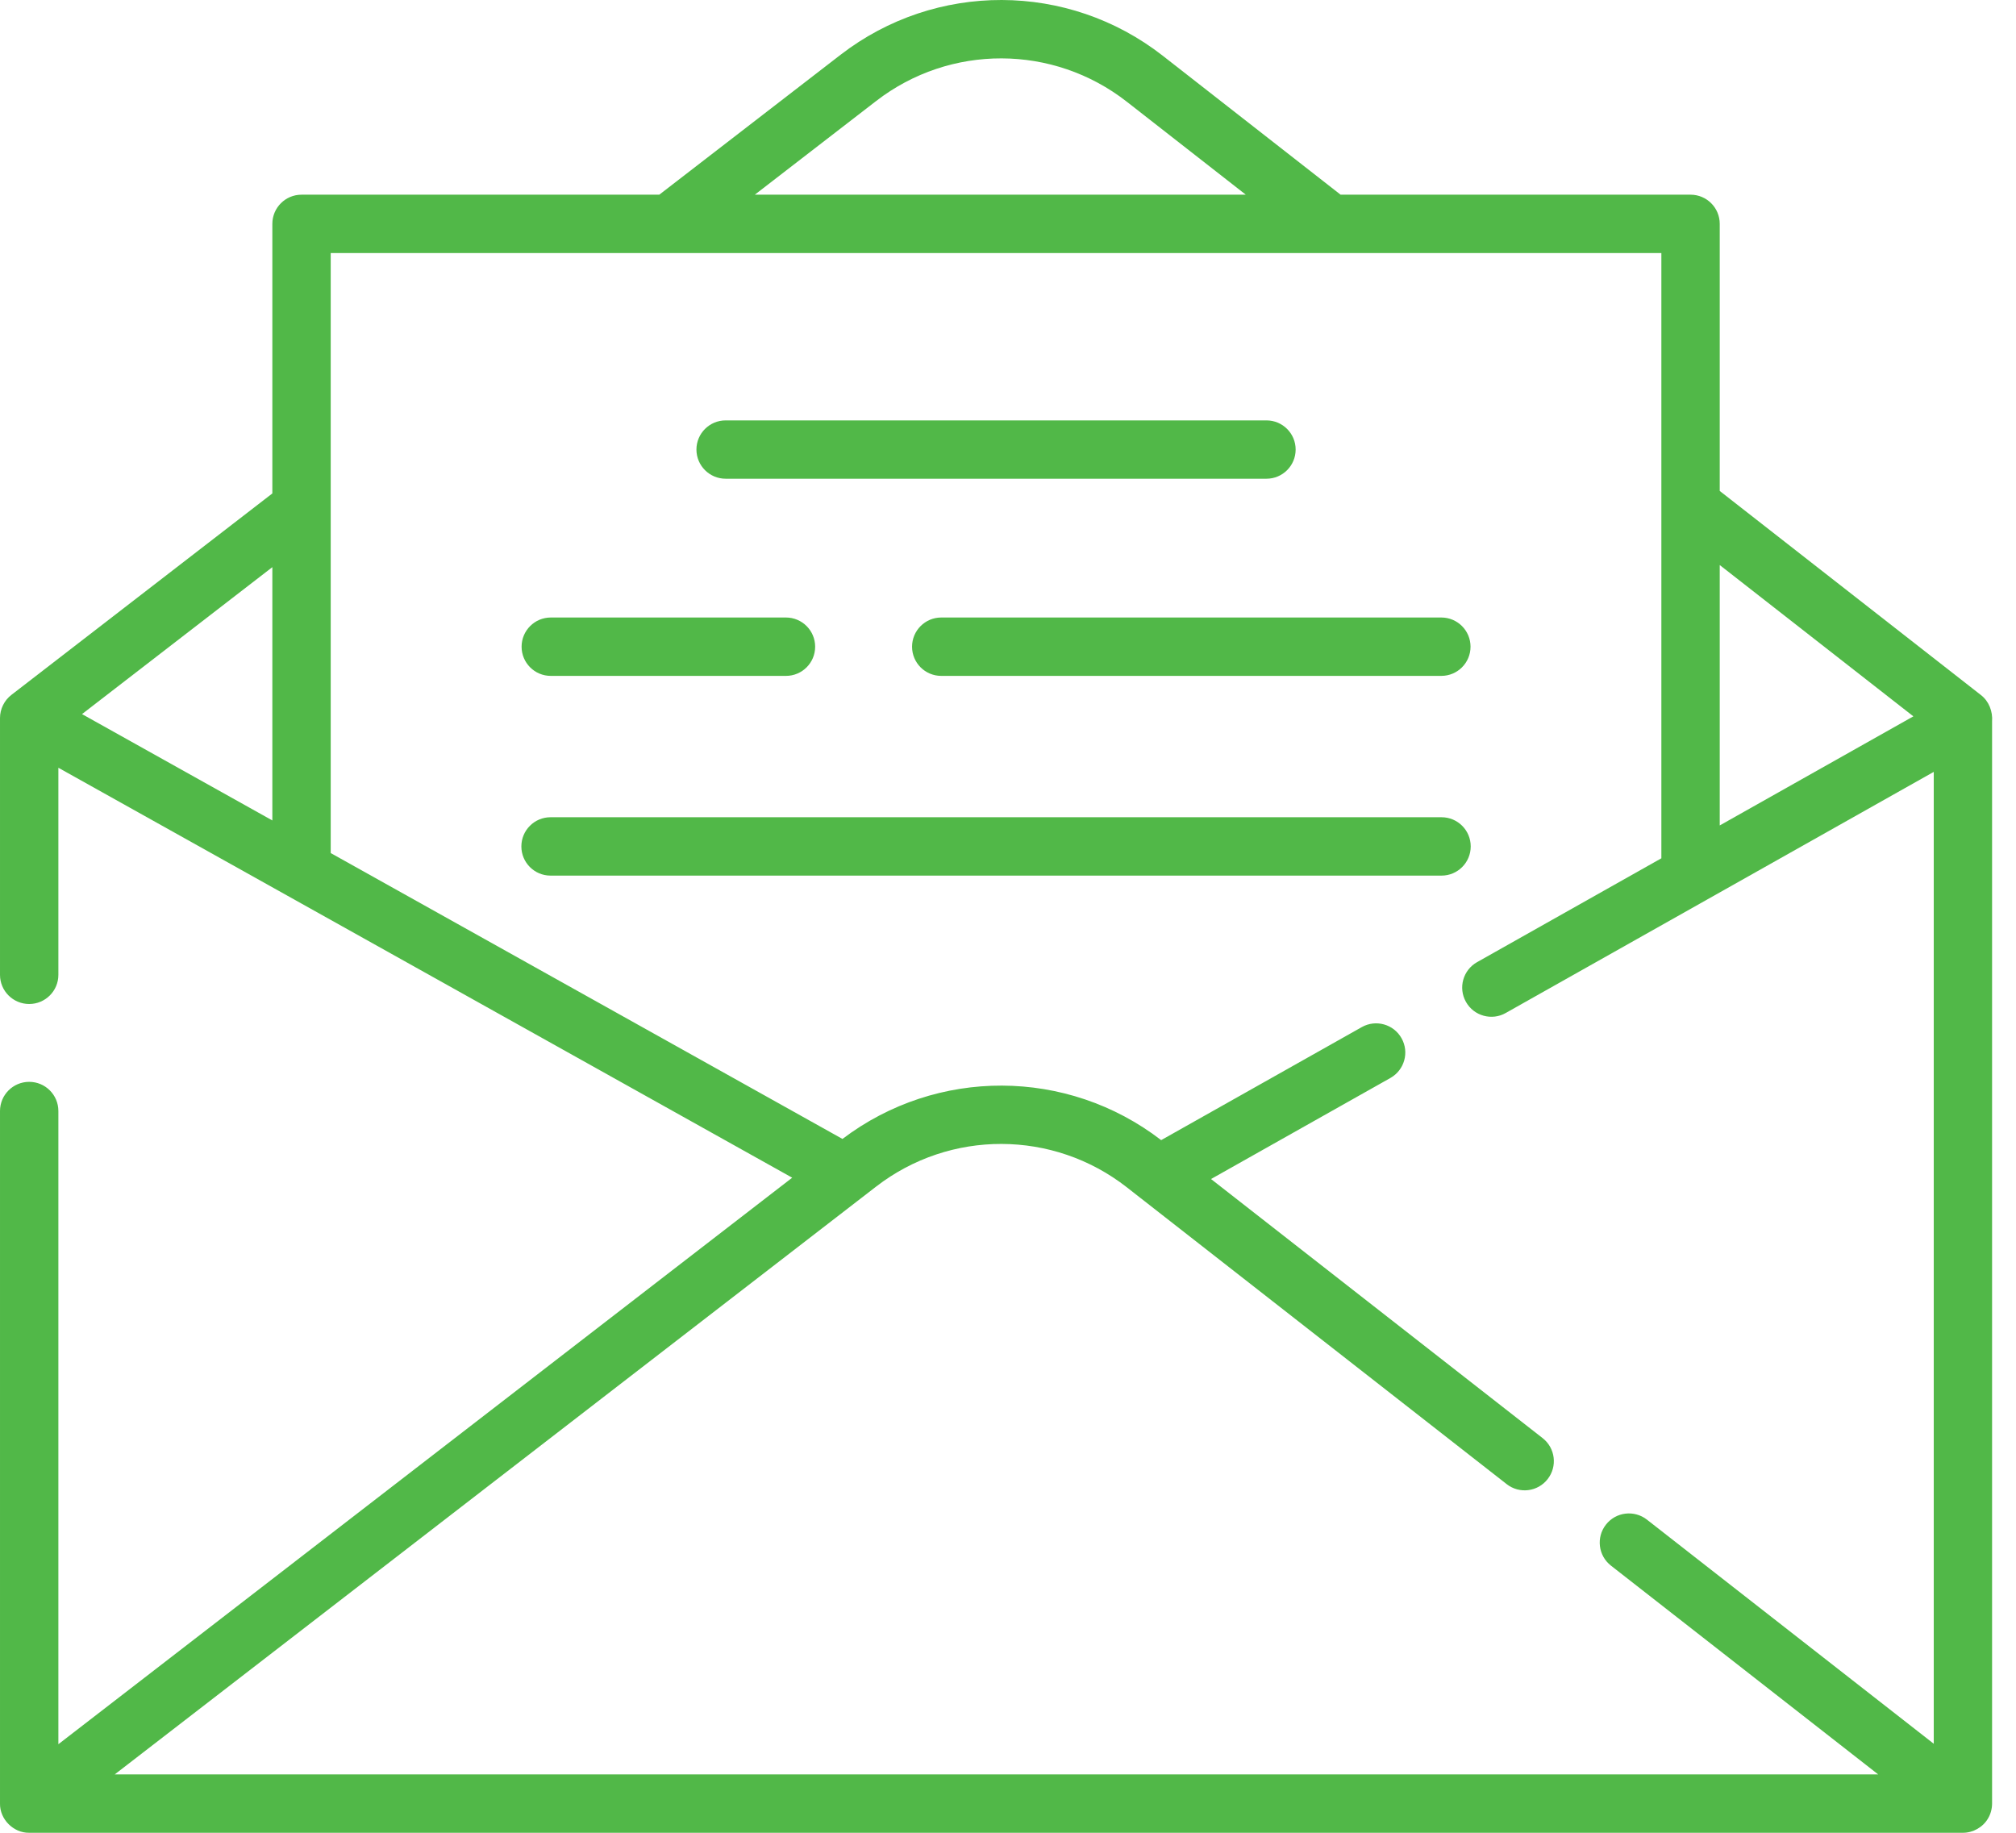
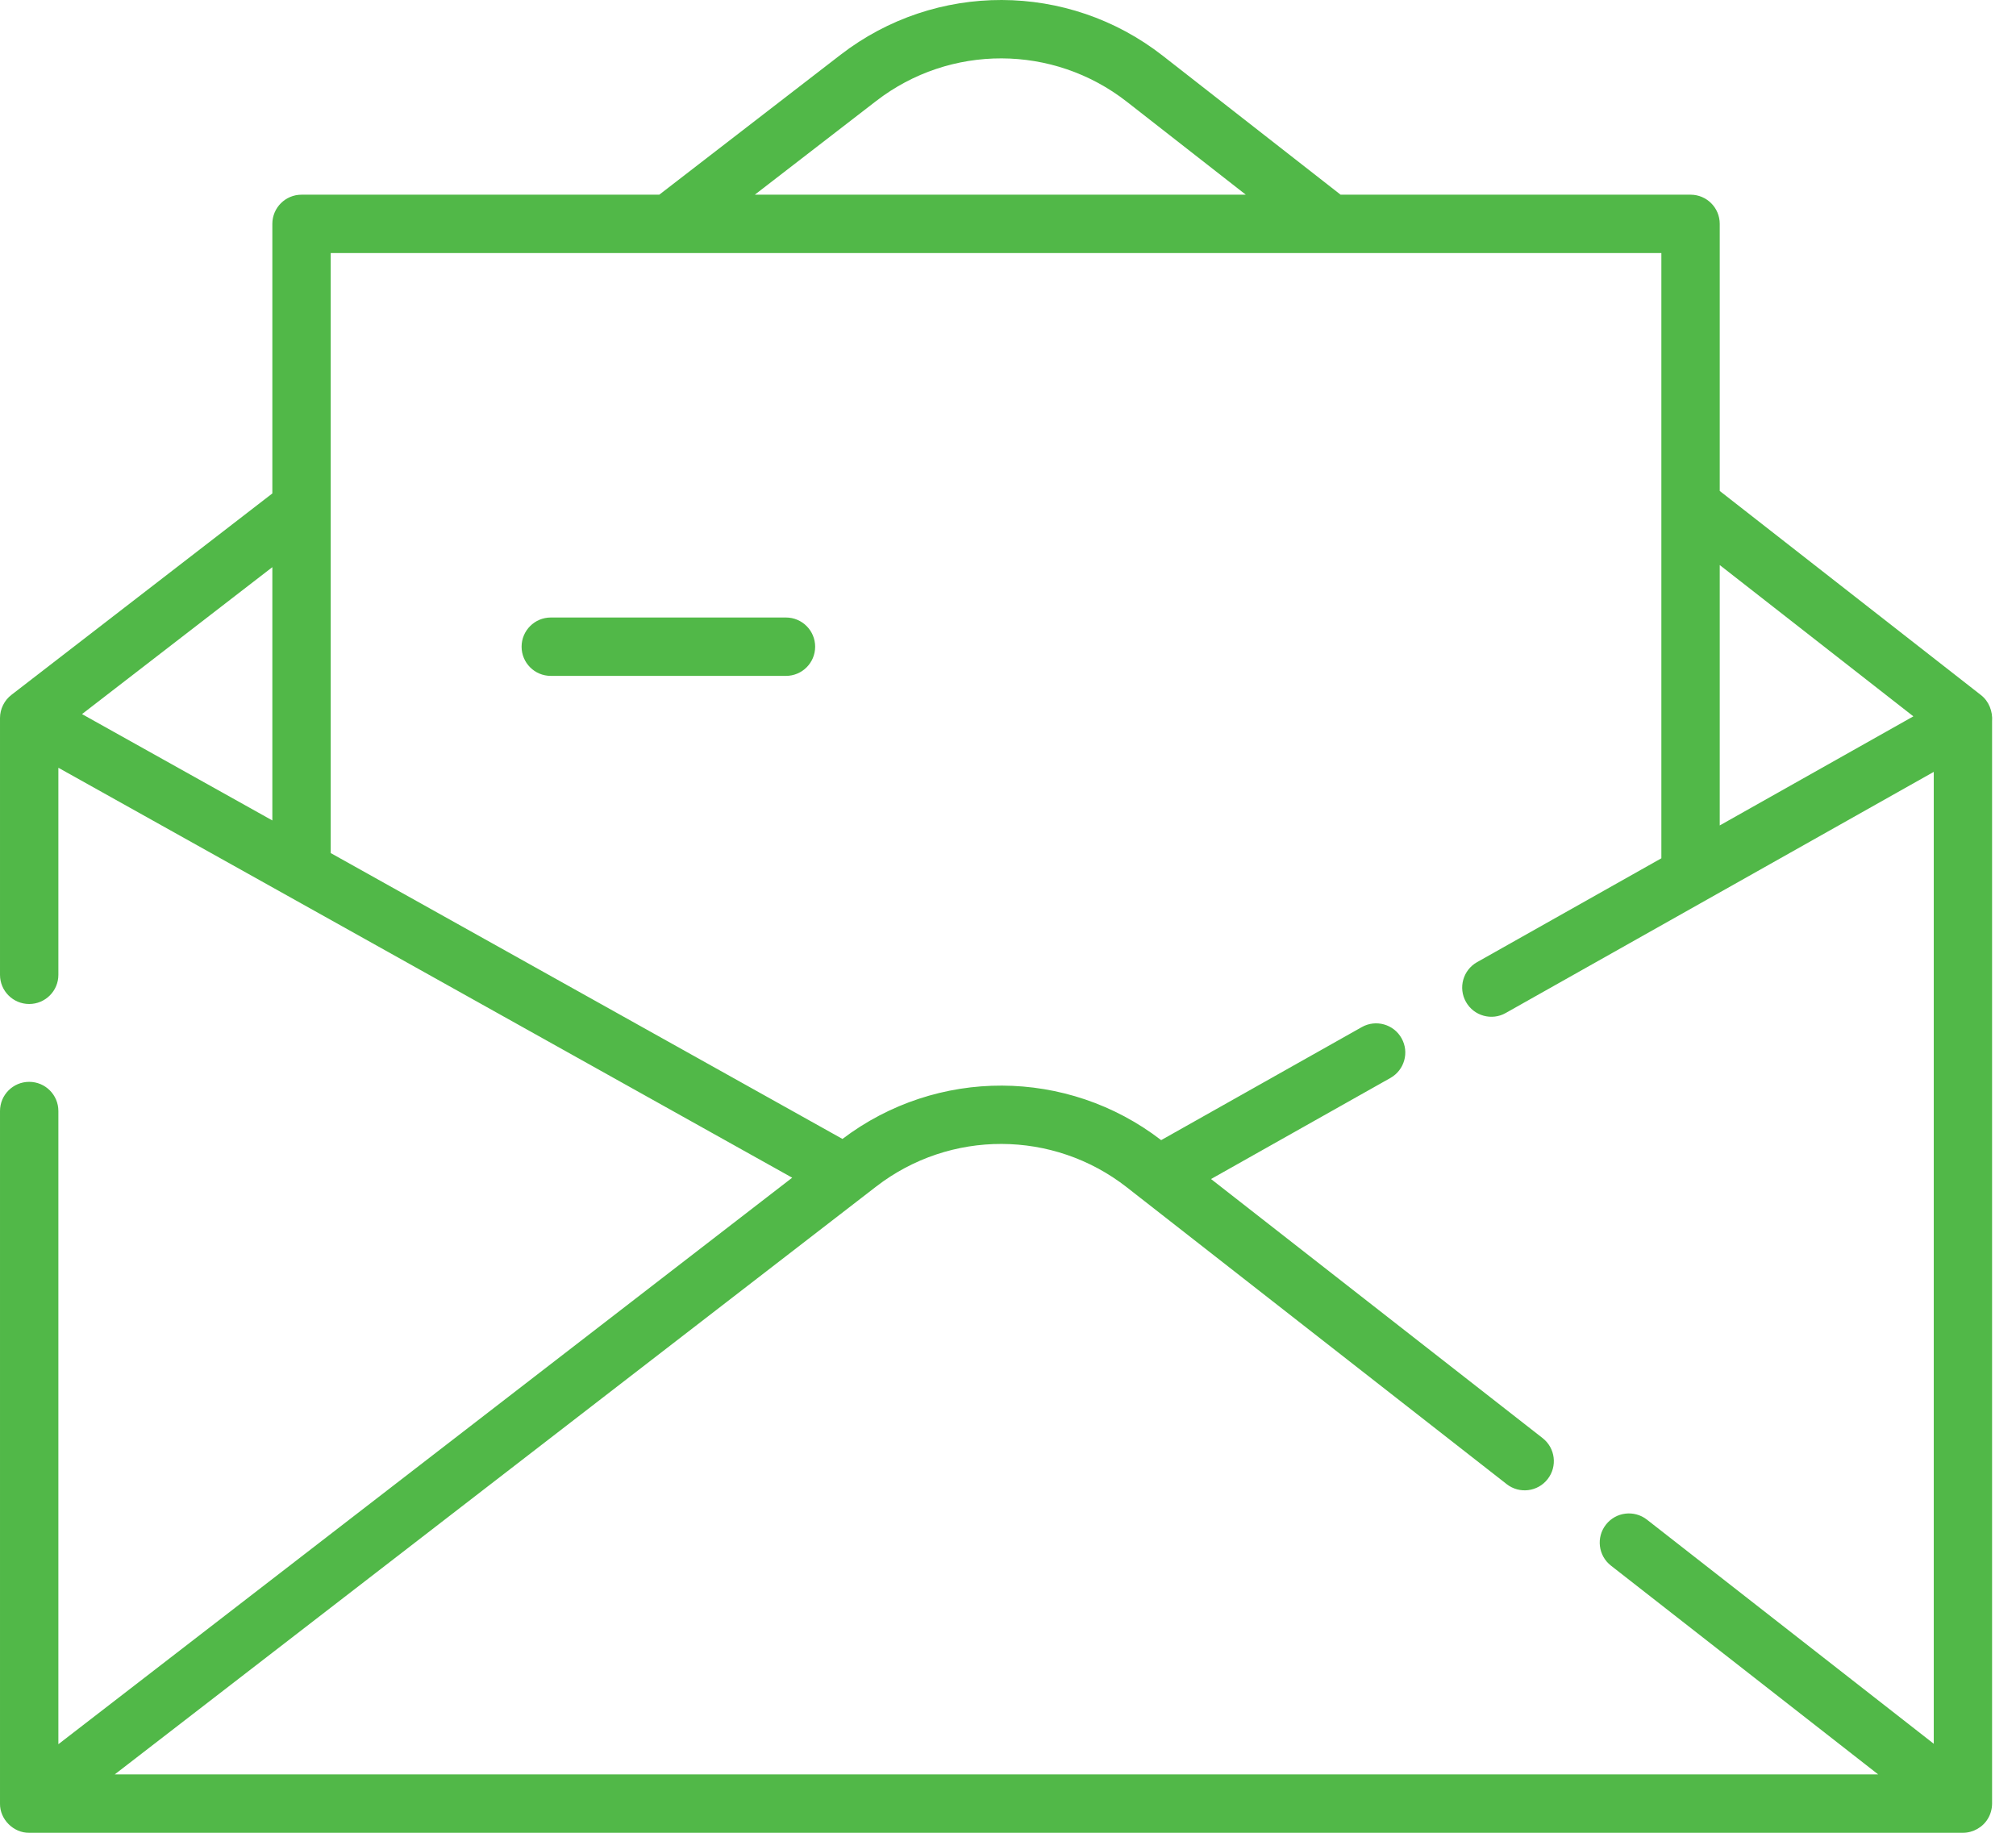
<svg xmlns="http://www.w3.org/2000/svg" width="44" height="40" viewBox="0 0 44 40" fill="none">
  <path d="M43.39 39.686C43.448 39.589 43.477 39.476 43.478 39.363V15.746C43.494 15.527 43.41 15.304 43.234 15.169L37.534 10.715V4.886C37.534 4.534 37.249 4.249 36.897 4.249H29.259L25.377 1.216C23.311 -0.398 20.42 -0.406 18.345 1.196L14.389 4.249H6.581C6.229 4.249 5.944 4.534 5.944 4.886V10.769L0.25 15.165C0.094 15.284 -0 15.475 7.72034e-05 15.671V21.276C7.72034e-05 21.627 0.285 21.912 0.637 21.912C0.989 21.912 1.274 21.627 1.274 21.276V16.756L17.29 25.703L1.274 38.067V24.248C1.274 23.896 0.989 23.611 0.637 23.611C0.285 23.611 7.72034e-05 23.896 7.72034e-05 24.248V39.363C-0.006 39.705 0.295 40.006 0.637 40H42.841C43.063 40.001 43.28 39.878 43.39 39.686ZM41.76 15.634L37.534 18.015V12.332L41.76 15.634ZM19.123 2.204C20.737 0.958 22.986 0.965 24.593 2.22L27.19 4.249H16.474L19.123 2.204ZM14.606 5.523H14.607H14.608H36.26V18.732L32.237 20.999C31.931 21.172 31.822 21.56 31.995 21.866C32.168 22.176 32.562 22.28 32.862 22.109L42.205 16.846V38.057L35.944 33.165C35.666 32.949 35.266 32.998 35.05 33.275C34.833 33.552 34.882 33.952 35.159 34.169L40.992 38.726H2.504L19.123 25.896C20.737 24.65 22.986 24.657 24.593 25.912L24.899 26.152C24.9 26.152 24.9 26.152 24.901 26.153L32.884 32.391C33.161 32.608 33.562 32.559 33.778 32.281C33.995 32.004 33.946 31.604 33.669 31.387L26.431 25.732L30.347 23.526C30.653 23.353 30.762 22.965 30.589 22.659C30.417 22.352 30.028 22.244 29.722 22.416L25.343 24.883C23.294 23.306 20.448 23.296 18.387 24.857L7.218 18.618V5.523H14.606ZM5.944 17.906L1.79 15.585L5.944 12.378V17.906Z" fill="#51b848" />
-   <path d="M15.837 10.448H27.641C27.993 10.448 28.278 10.163 28.278 9.811C28.278 9.46 27.993 9.175 27.641 9.175H15.837C15.486 9.175 15.2 9.46 15.2 9.811C15.2 10.163 15.486 10.448 15.837 10.448Z" fill="#51b848" />
-   <path d="M12.016 19.11H31.462C31.814 19.11 32.099 18.825 32.099 18.473C32.099 18.121 31.814 17.836 31.462 17.836H12.016C11.664 17.836 11.379 18.121 11.379 18.473C11.379 18.825 11.664 19.11 12.016 19.11Z" fill="#51b848" />
  <path d="M12.021 14.751H17.154C17.506 14.751 17.791 14.466 17.791 14.114C17.791 13.763 17.506 13.477 17.154 13.477H12.021C11.669 13.477 11.384 13.763 11.384 14.114C11.384 14.466 11.669 14.751 12.021 14.751Z" fill="#51b848" />
-   <path d="M19.906 14.114C19.906 14.466 20.191 14.751 20.543 14.751H31.458C31.81 14.751 32.095 14.466 32.095 14.114C32.095 13.763 31.81 13.477 31.458 13.477H20.543C20.191 13.477 19.906 13.763 19.906 14.114Z" fill="#51b848" />
</svg>